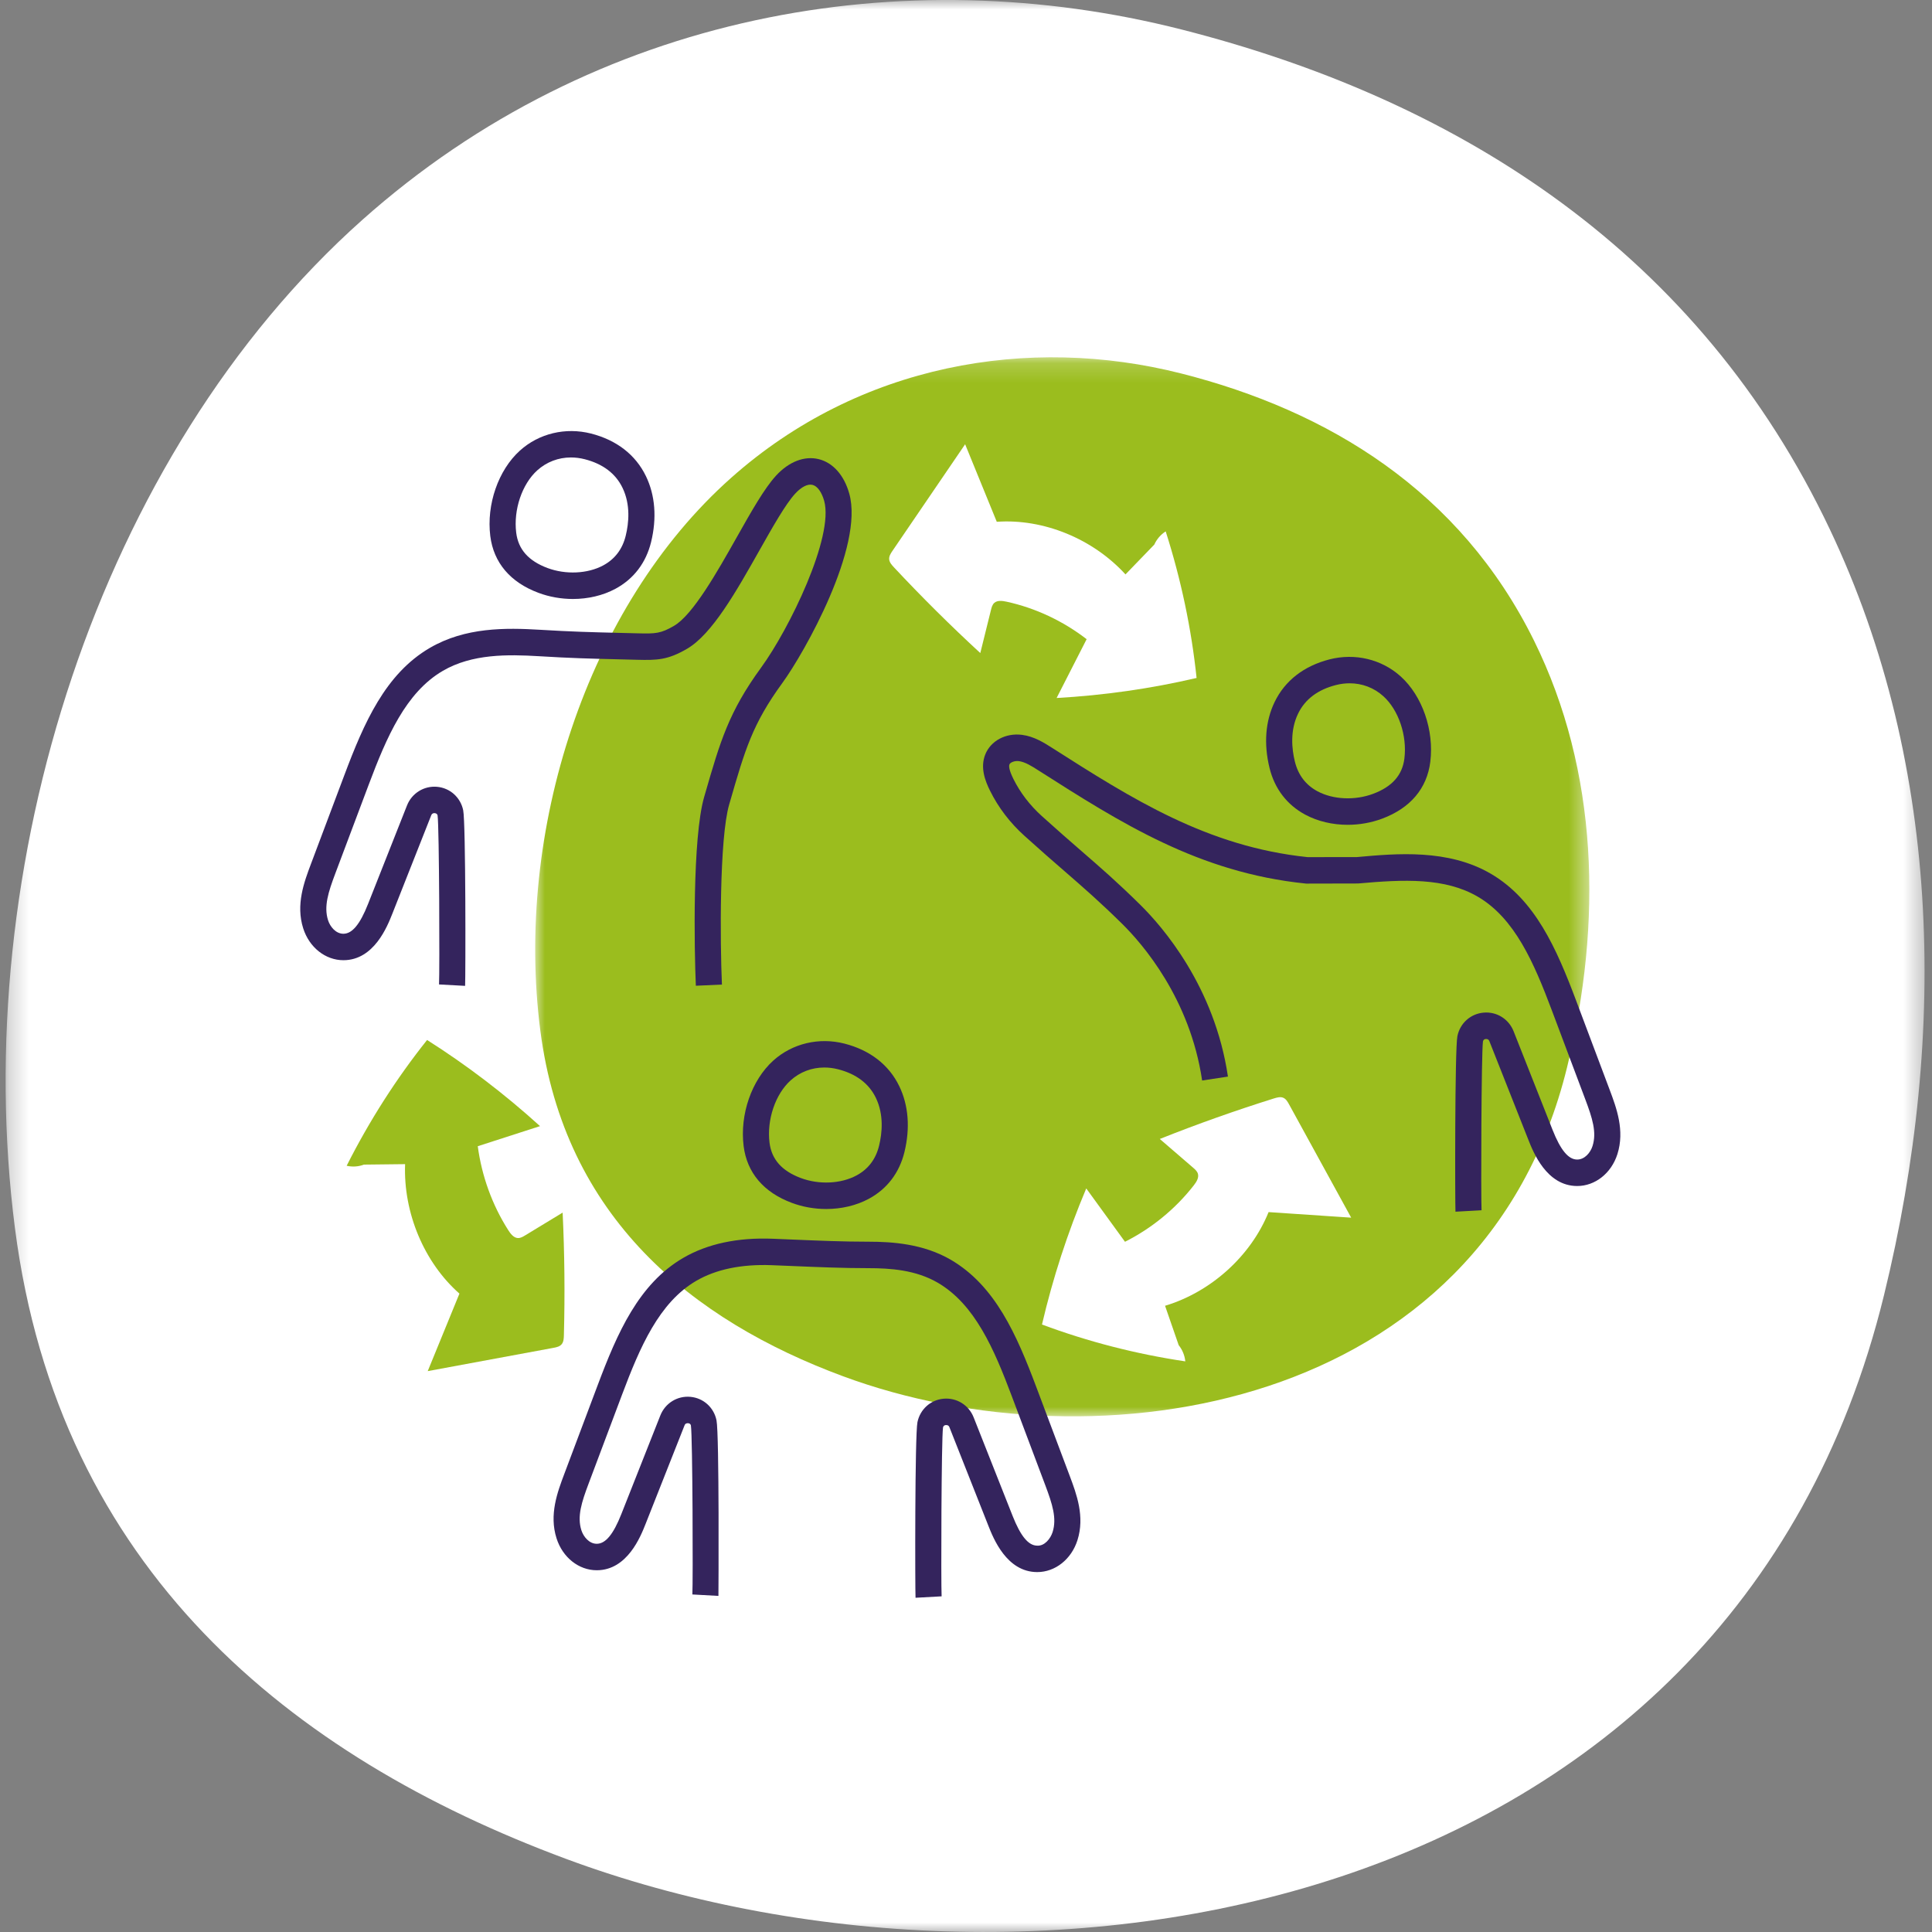
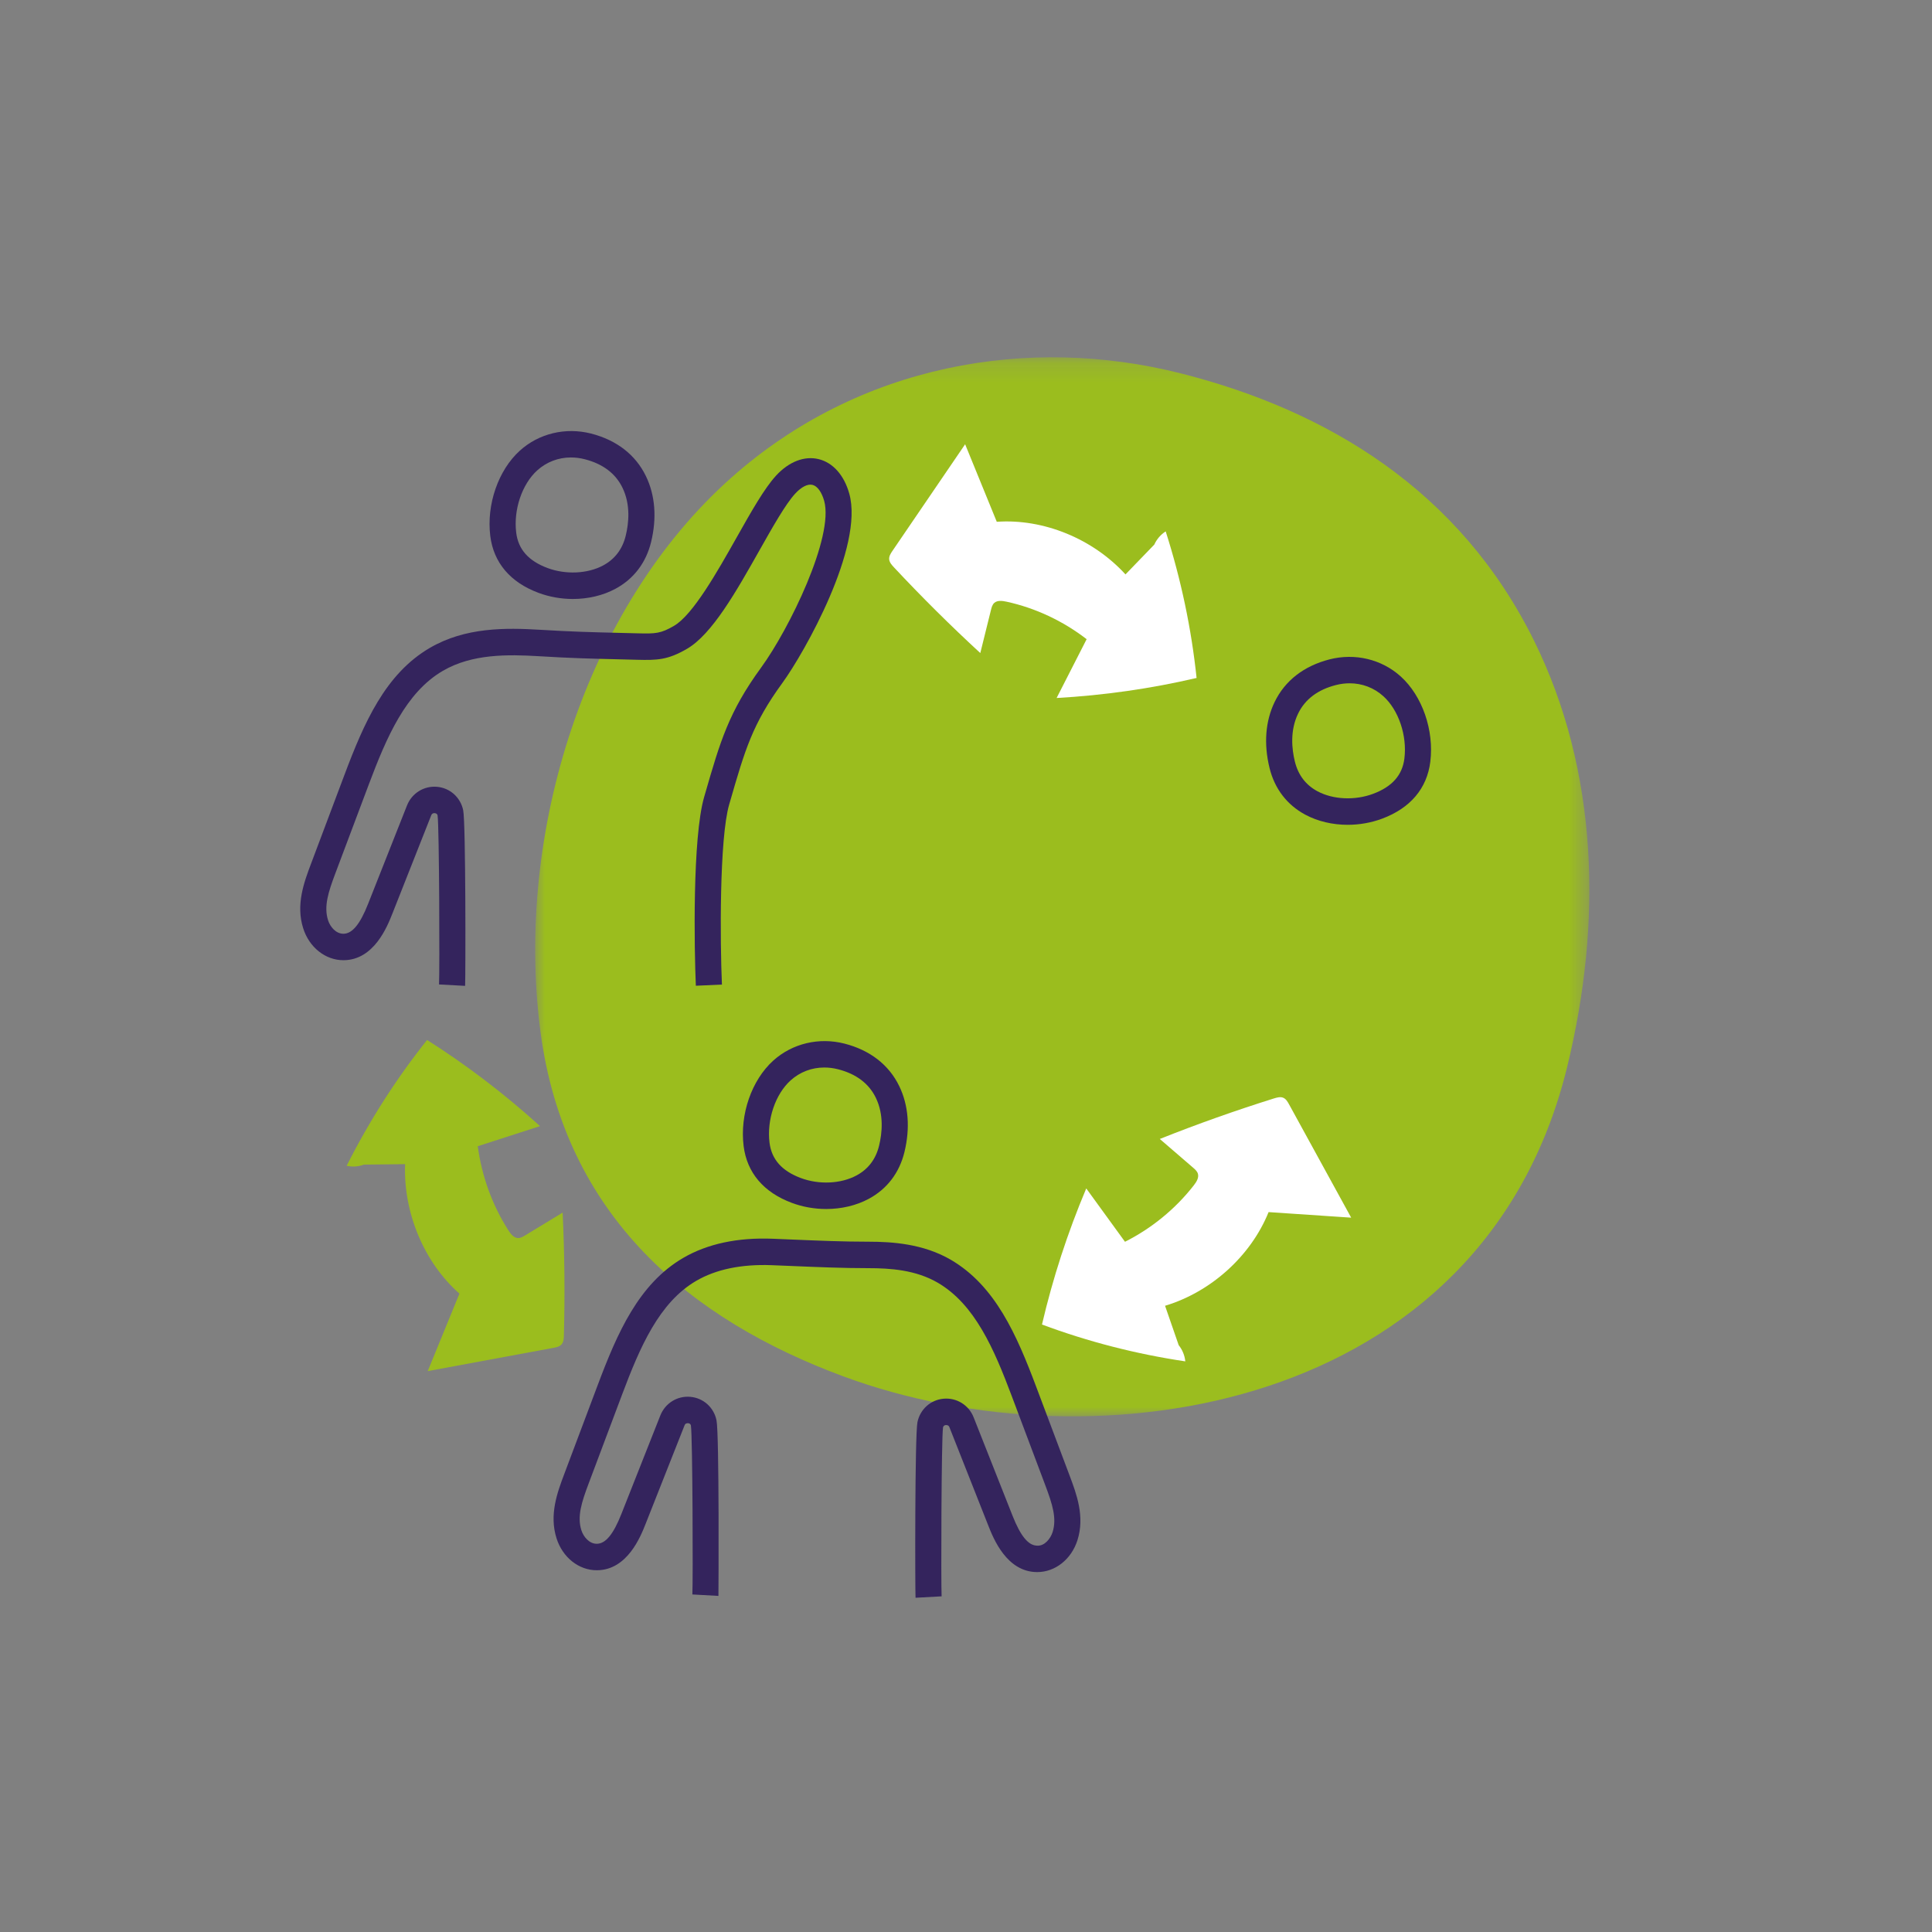
<svg xmlns="http://www.w3.org/2000/svg" xmlns:xlink="http://www.w3.org/1999/xlink" width="130px" height="130px" viewBox="0 0 100 100" version="1.1">
  <rect x="0" y="0" width="100" height="100" fill="#808080" stroke="none" />
  <title>Group 2 Copy</title>
  <defs>
-     <polygon id="path-1" points="0.291 0 99.615 0 99.615 100 0.291 100" />
    <polygon id="path-3" points="-0.002 0.177 54.562 0.177 54.562 54.993 -0.002 54.993" />
  </defs>
  <g id="Page-1" stroke="none" stroke-width="1" fill="none" fill-rule="evenodd">
    <g id="¬" transform="translate(-502, -439)">
      <g id="Group-2-Copy" transform="translate(502, 439)">
        <g id="Group-3-Copy">
          <mask id="mask-2" fill="white">
            <use xlink:href="#path-1" />
          </mask>
          <g id="Clip-2" />
          <path d="M61.176,1.532 C46.774,-2.135 30.81,0.639 18.754,11.381 C5.073,23.57 -1.637,44.867 0.774,63.574 C3.046,81.201 15.015,90.909 29.29,96.212 C53.188,105.088 89.569,99.527 97.515,67.041 C100.864,53.35 100.472,39.086 94.411,26.775 C87.438,12.606 75,5.053 61.176,1.532" id="Fill-1" fill="#FFFFFF" mask="url(#mask-2)" />
        </g>
        <g id="Group-3" transform="translate(27.703, 18.317)">
          <mask id="mask-4" fill="white">
            <use xlink:href="#path-3" />
          </mask>
          <g id="Clip-2" />
          <path d="M33.445,1.016 C25.533,-0.994 16.764,0.527 10.141,6.415 C2.625,13.096 -1.061,24.77 0.264,35.025 C1.511,44.688 8.087,50.01 15.928,52.916 C29.057,57.782 49.043,54.733 53.408,36.926 C55.248,29.421 55.032,21.603 51.703,14.853 C47.872,7.086 41.04,2.946 33.445,1.016" id="Fill-1" fill="#9BBD1E" mask="url(#mask-4)" />
        </g>
        <path d="M29.552,23.678 C28.905,23.678 28.294,23.908 27.808,24.346 C27.019,25.058 26.571,26.386 26.719,27.574 C26.826,28.436 27.356,29.033 28.337,29.4 C29.281,29.752 30.412,29.7 31.219,29.267 C31.825,28.941 32.218,28.424 32.387,27.729 C32.546,27.081 32.646,26.126 32.221,25.248 C31.862,24.506 31.203,24.009 30.264,23.769 C30.025,23.708 29.787,23.678 29.552,23.678 M29.652,31.003 C29.05,31.003 28.44,30.898 27.871,30.685 C26.412,30.141 25.55,29.124 25.377,27.745 C25.175,26.111 25.79,24.334 26.91,23.323 C27.896,22.433 29.274,22.105 30.594,22.441 C31.917,22.779 32.899,23.541 33.433,24.645 C33.912,25.632 34.004,26.813 33.7,28.058 C33.437,29.132 32.799,29.969 31.852,30.477 C31.204,30.826 30.435,31.003 29.652,31.003" id="Fill-4" fill="#34245D" />
        <path d="M24.074,51.028 L22.724,50.955 C22.759,50.311 22.737,42.799 22.649,42.205 C22.645,42.189 22.627,42.1 22.503,42.089 C22.437,42.082 22.36,42.099 22.32,42.2 L20.304,47.302 C20.045,47.955 19.359,49.692 17.785,49.7 L17.775,49.7 C16.844,49.7 16.008,49.039 15.694,48.051 C15.303,46.823 15.742,45.656 16.094,44.719 L17.825,40.117 C18.841,37.415 19.944,34.879 22.248,33.535 C24.085,32.463 26.166,32.489 27.97,32.598 C29.621,32.698 30.567,32.721 31.999,32.756 L33.008,32.781 C33.929,32.805 34.2,32.794 34.888,32.393 C35.87,31.82 37.122,29.602 38.128,27.82 C38.897,26.457 39.563,25.278 40.17,24.617 C40.833,23.896 41.635,23.584 42.375,23.765 C43.116,23.947 43.693,24.598 43.959,25.552 C44.725,28.305 41.639,33.781 40.489,35.359 C38.948,37.473 38.559,38.814 37.788,41.485 L37.743,41.638 C37.23,43.411 37.27,48.783 37.367,50.961 L36.017,51.022 C35.934,49.159 35.834,43.365 36.447,41.252 L36.491,41.1 C37.282,38.362 37.718,36.855 39.402,34.544 C40.845,32.565 43.177,27.789 42.659,25.924 C42.53,25.468 42.306,25.158 42.057,25.098 C41.812,25.033 41.48,25.201 41.158,25.551 C40.658,26.096 39.999,27.264 39.301,28.5 C38.101,30.626 36.861,32.822 35.562,33.581 C34.561,34.164 34.013,34.176 32.974,34.15 L31.968,34.125 C30.52,34.09 29.565,34.067 27.889,33.965 C26.278,33.869 24.434,33.839 22.922,34.722 C21.003,35.842 20.014,38.144 19.088,40.605 L17.357,45.207 C16.993,46.175 16.753,46.916 16.98,47.631 C17.087,47.968 17.382,48.331 17.775,48.331 L17.779,48.331 C18.232,48.328 18.635,47.839 19.049,46.792 L21.066,41.691 C21.318,41.052 21.951,40.665 22.622,40.725 C23.294,40.785 23.837,41.273 23.975,41.939 C24.111,42.608 24.098,50.576 24.074,51.028" id="Fill-6" fill="#34245D" />
        <path d="M42.666,55.254 C42.018,55.254 41.406,55.484 40.921,55.922 C40.131,56.634 39.683,57.961 39.831,59.149 C39.939,60.011 40.469,60.608 41.45,60.975 C42.394,61.328 43.525,61.276 44.331,60.842 C44.937,60.517 45.331,59.999 45.5,59.304 C45.659,58.657 45.758,57.701 45.334,56.823 C44.975,56.082 44.316,55.584 43.377,55.345 C43.138,55.284 42.9,55.254 42.666,55.254 M42.765,62.578 C42.163,62.578 41.552,62.473 40.984,62.26 C39.525,61.716 38.663,60.699 38.49,59.321 C38.287,57.686 38.902,55.91 40.022,54.898 C41.009,54.009 42.386,53.68 43.706,54.016 C45.03,54.354 46.013,55.116 46.546,56.22 C47.024,57.208 47.117,58.388 46.813,59.634 C46.55,60.708 45.911,61.545 44.964,62.053 C44.315,62.401 43.547,62.578 42.765,62.578" id="Fill-8" fill="#34245D" />
        <path d="M47.388,82.7 C47.364,82.247 47.351,74.28 47.487,73.611 C47.625,72.945 48.167,72.456 48.839,72.397 C49.514,72.336 50.144,72.723 50.396,73.363 L52.413,78.464 C52.827,79.51 53.23,80 53.683,80.002 C54.067,80.03 54.374,79.64 54.482,79.302 C54.709,78.588 54.469,77.847 54.105,76.878 L52.374,72.276 C51.449,69.815 50.459,67.514 48.54,66.394 C47.402,65.73 46.084,65.64 44.946,65.64 L44.936,65.64 C43.628,65.64 42.306,65.584 41.028,65.53 L39.946,65.486 C38.374,65.427 37.063,65.698 36.035,66.297 C34.115,67.418 33.126,69.719 32.2,72.18 L30.47,76.782 C30.105,77.75 29.865,78.491 30.092,79.205 C30.201,79.543 30.495,79.906 30.888,79.906 L30.892,79.906 C31.345,79.903 31.748,79.415 32.161,78.367 L34.178,73.266 C34.43,72.627 35.059,72.239 35.735,72.3 C36.407,72.36 36.95,72.848 37.086,73.515 C37.233,74.228 37.19,82.537 37.186,82.604 L35.837,82.529 C35.872,81.889 35.851,74.382 35.761,73.78 C35.757,73.765 35.74,73.676 35.616,73.665 C35.549,73.663 35.472,73.674 35.432,73.776 L33.416,78.877 C33.157,79.531 32.472,81.267 30.899,81.276 L30.888,81.276 C29.957,81.276 29.122,80.614 28.807,79.626 C28.415,78.397 28.854,77.231 29.207,76.293 L30.937,71.693 C31.953,68.991 33.056,66.456 35.361,65.11 C36.613,64.38 38.176,64.045 39.997,64.117 L41.084,64.162 C42.349,64.215 43.656,64.27 44.936,64.27 L44.946,64.27 C46.186,64.27 47.792,64.377 49.214,65.206 C51.517,66.551 52.621,69.087 53.637,71.788 L55.368,76.39 C55.72,77.328 56.159,78.495 55.768,79.723 C55.453,80.71 54.617,81.371 53.688,81.371 L53.676,81.371 C52.103,81.363 51.417,79.627 51.158,78.973 L49.142,73.872 C49.102,73.771 49.025,73.759 48.958,73.761 C48.835,73.772 48.817,73.86 48.81,73.89 C48.725,74.471 48.703,81.982 48.738,82.626 L47.388,82.7 Z" id="Fill-10" fill="#34245D" />
        <path d="M69.857,35.367 C69.623,35.367 69.385,35.397 69.146,35.458 C68.207,35.698 67.548,36.195 67.189,36.937 C66.764,37.814 66.863,38.77 67.022,39.417 C67.192,40.112 67.585,40.63 68.19,40.955 C68.997,41.389 70.126,41.442 71.072,41.088 C72.054,40.721 72.584,40.124 72.691,39.262 C72.839,38.075 72.391,36.747 71.601,36.035 C71.116,35.597 70.505,35.367 69.857,35.367 M69.757,42.692 C68.975,42.692 68.206,42.514 67.558,42.166 C66.611,41.657 65.972,40.82 65.71,39.747 C65.405,38.501 65.497,37.321 65.976,36.333 C66.51,35.229 67.492,34.468 68.816,34.129 C70.138,33.792 71.514,34.123 72.5,35.012 C73.619,36.023 74.235,37.799 74.032,39.433 C73.86,40.812 72.998,41.829 71.539,42.374 C70.97,42.586 70.359,42.692 69.757,42.692" id="Fill-12" fill="#34245D" />
-         <path d="M75.335,62.717 C75.312,62.264 75.298,54.297 75.435,53.628 C75.572,52.961 76.116,52.473 76.788,52.414 C77.47,52.352 78.092,52.742 78.344,53.379 L80.36,58.481 C80.774,59.527 81.178,60.016 81.631,60.018 L81.635,60.018 C82.028,60.018 82.322,59.656 82.429,59.319 C82.657,58.605 82.416,57.864 82.052,56.895 L80.322,52.293 C79.396,49.832 78.406,47.531 76.487,46.411 C74.789,45.421 72.677,45.516 70.294,45.729 L67.614,45.735 L67.58,45.732 C62.047,45.166 58.014,42.595 53.744,39.873 C53.408,39.658 53.06,39.436 52.729,39.395 C52.511,39.371 52.291,39.462 52.25,39.564 C52.215,39.651 52.222,39.851 52.452,40.315 C52.806,41.028 53.3,41.674 53.92,42.235 C54.724,42.962 55.376,43.529 55.974,44.048 C56.983,44.923 57.853,45.679 59.031,46.842 C60.163,47.959 62.87,51.06 63.558,55.724 L62.222,55.927 C61.595,51.675 59.122,48.844 58.089,47.824 C56.941,46.692 56.086,45.949 55.095,45.088 C54.491,44.564 53.833,43.992 53.02,43.257 C52.273,42.582 51.675,41.798 51.245,40.93 C50.987,40.411 50.727,39.729 50.997,39.051 C51.277,38.348 52.053,37.929 52.895,38.035 C53.525,38.114 54.045,38.447 54.464,38.714 C58.587,41.342 62.482,43.824 67.682,44.365 L70.234,44.362 C72.305,44.174 74.956,43.937 77.162,45.223 C79.465,46.568 80.568,49.104 81.585,51.805 L83.316,56.407 C83.668,57.345 84.106,58.512 83.716,59.74 C83.401,60.727 82.566,61.388 81.635,61.388 L81.624,61.388 C80.051,61.379 79.364,59.644 79.106,58.99 L77.089,53.889 C77.049,53.788 76.966,53.775 76.906,53.778 C76.783,53.789 76.764,53.877 76.758,53.907 C76.672,54.488 76.65,61.999 76.685,62.643 L75.335,62.717 Z" id="Fill-14" fill="#34245D" />
        <path d="M20.968,60.256 C20.872,62.775 21.954,65.349 23.78,66.957 C23.233,68.295 22.686,69.632 22.139,70.969 C24.312,70.567 26.485,70.165 28.658,69.762 C28.812,69.733 28.98,69.697 29.08,69.567 C29.175,69.444 29.183,69.269 29.187,69.107 C29.243,66.995 29.222,64.88 29.122,62.765 C28.474,63.158 27.825,63.552 27.177,63.946 C27.06,64.017 26.933,64.091 26.797,64.081 C26.585,64.066 26.427,63.86 26.304,63.668 C25.479,62.373 24.935,60.873 24.729,59.328 C25.804,58.981 26.878,58.635 27.952,58.288 C26.12,56.627 24.162,55.133 22.106,53.829 C20.512,55.829 19.116,58.015 17.943,60.34 C18.241,60.408 18.554,60.388 18.837,60.28 L20.968,60.256 Z" id="Fill-16" fill="#9BBD1E" />
        <path d="M58.255,29.731 C56.566,27.882 54.007,26.837 51.593,27.008 C51.047,25.671 50.501,24.333 49.955,22.995 C48.699,24.837 47.443,26.679 46.188,28.521 C46.099,28.652 46.005,28.799 46.025,28.962 C46.045,29.117 46.16,29.246 46.27,29.364 C47.703,30.897 49.195,32.378 50.74,33.802 L51.292,31.573 C51.325,31.438 51.363,31.295 51.466,31.204 C51.626,31.063 51.881,31.096 52.103,31.144 C53.589,31.468 55.021,32.139 56.244,33.084 C55.726,34.099 55.208,35.113 54.69,36.128 C57.144,35.991 59.571,35.643 61.935,35.091 C61.666,32.536 61.13,29.989 60.336,27.505 C60.078,27.669 59.872,27.908 59.747,28.187 L58.255,29.731 Z" id="Fill-18" fill="#FFFFFF" />
        <path d="M60.303,67.587 C62.686,66.87 64.745,65.007 65.662,62.738 C67.087,62.833 68.512,62.929 69.937,63.026 C68.864,61.068 67.791,59.112 66.718,57.155 C66.641,57.015 66.554,56.866 66.4,56.812 C66.256,56.761 66.089,56.809 65.936,56.856 C63.945,57.48 61.975,58.179 60.031,58.953 C60.607,59.45 61.183,59.946 61.758,60.442 C61.863,60.532 61.972,60.629 62.006,60.764 C62.061,60.972 61.919,61.189 61.779,61.368 C60.834,62.577 59.607,63.581 58.229,64.274 C57.56,63.353 56.892,62.433 56.224,61.513 C55.258,63.804 54.491,66.164 53.933,68.557 C56.312,69.444 58.802,70.085 61.351,70.464 C61.32,70.156 61.2,69.863 61.009,69.626 L60.303,67.587 Z" id="Fill-20" fill="#FFFFFF" />
      </g>
    </g>
  </g>
</svg>